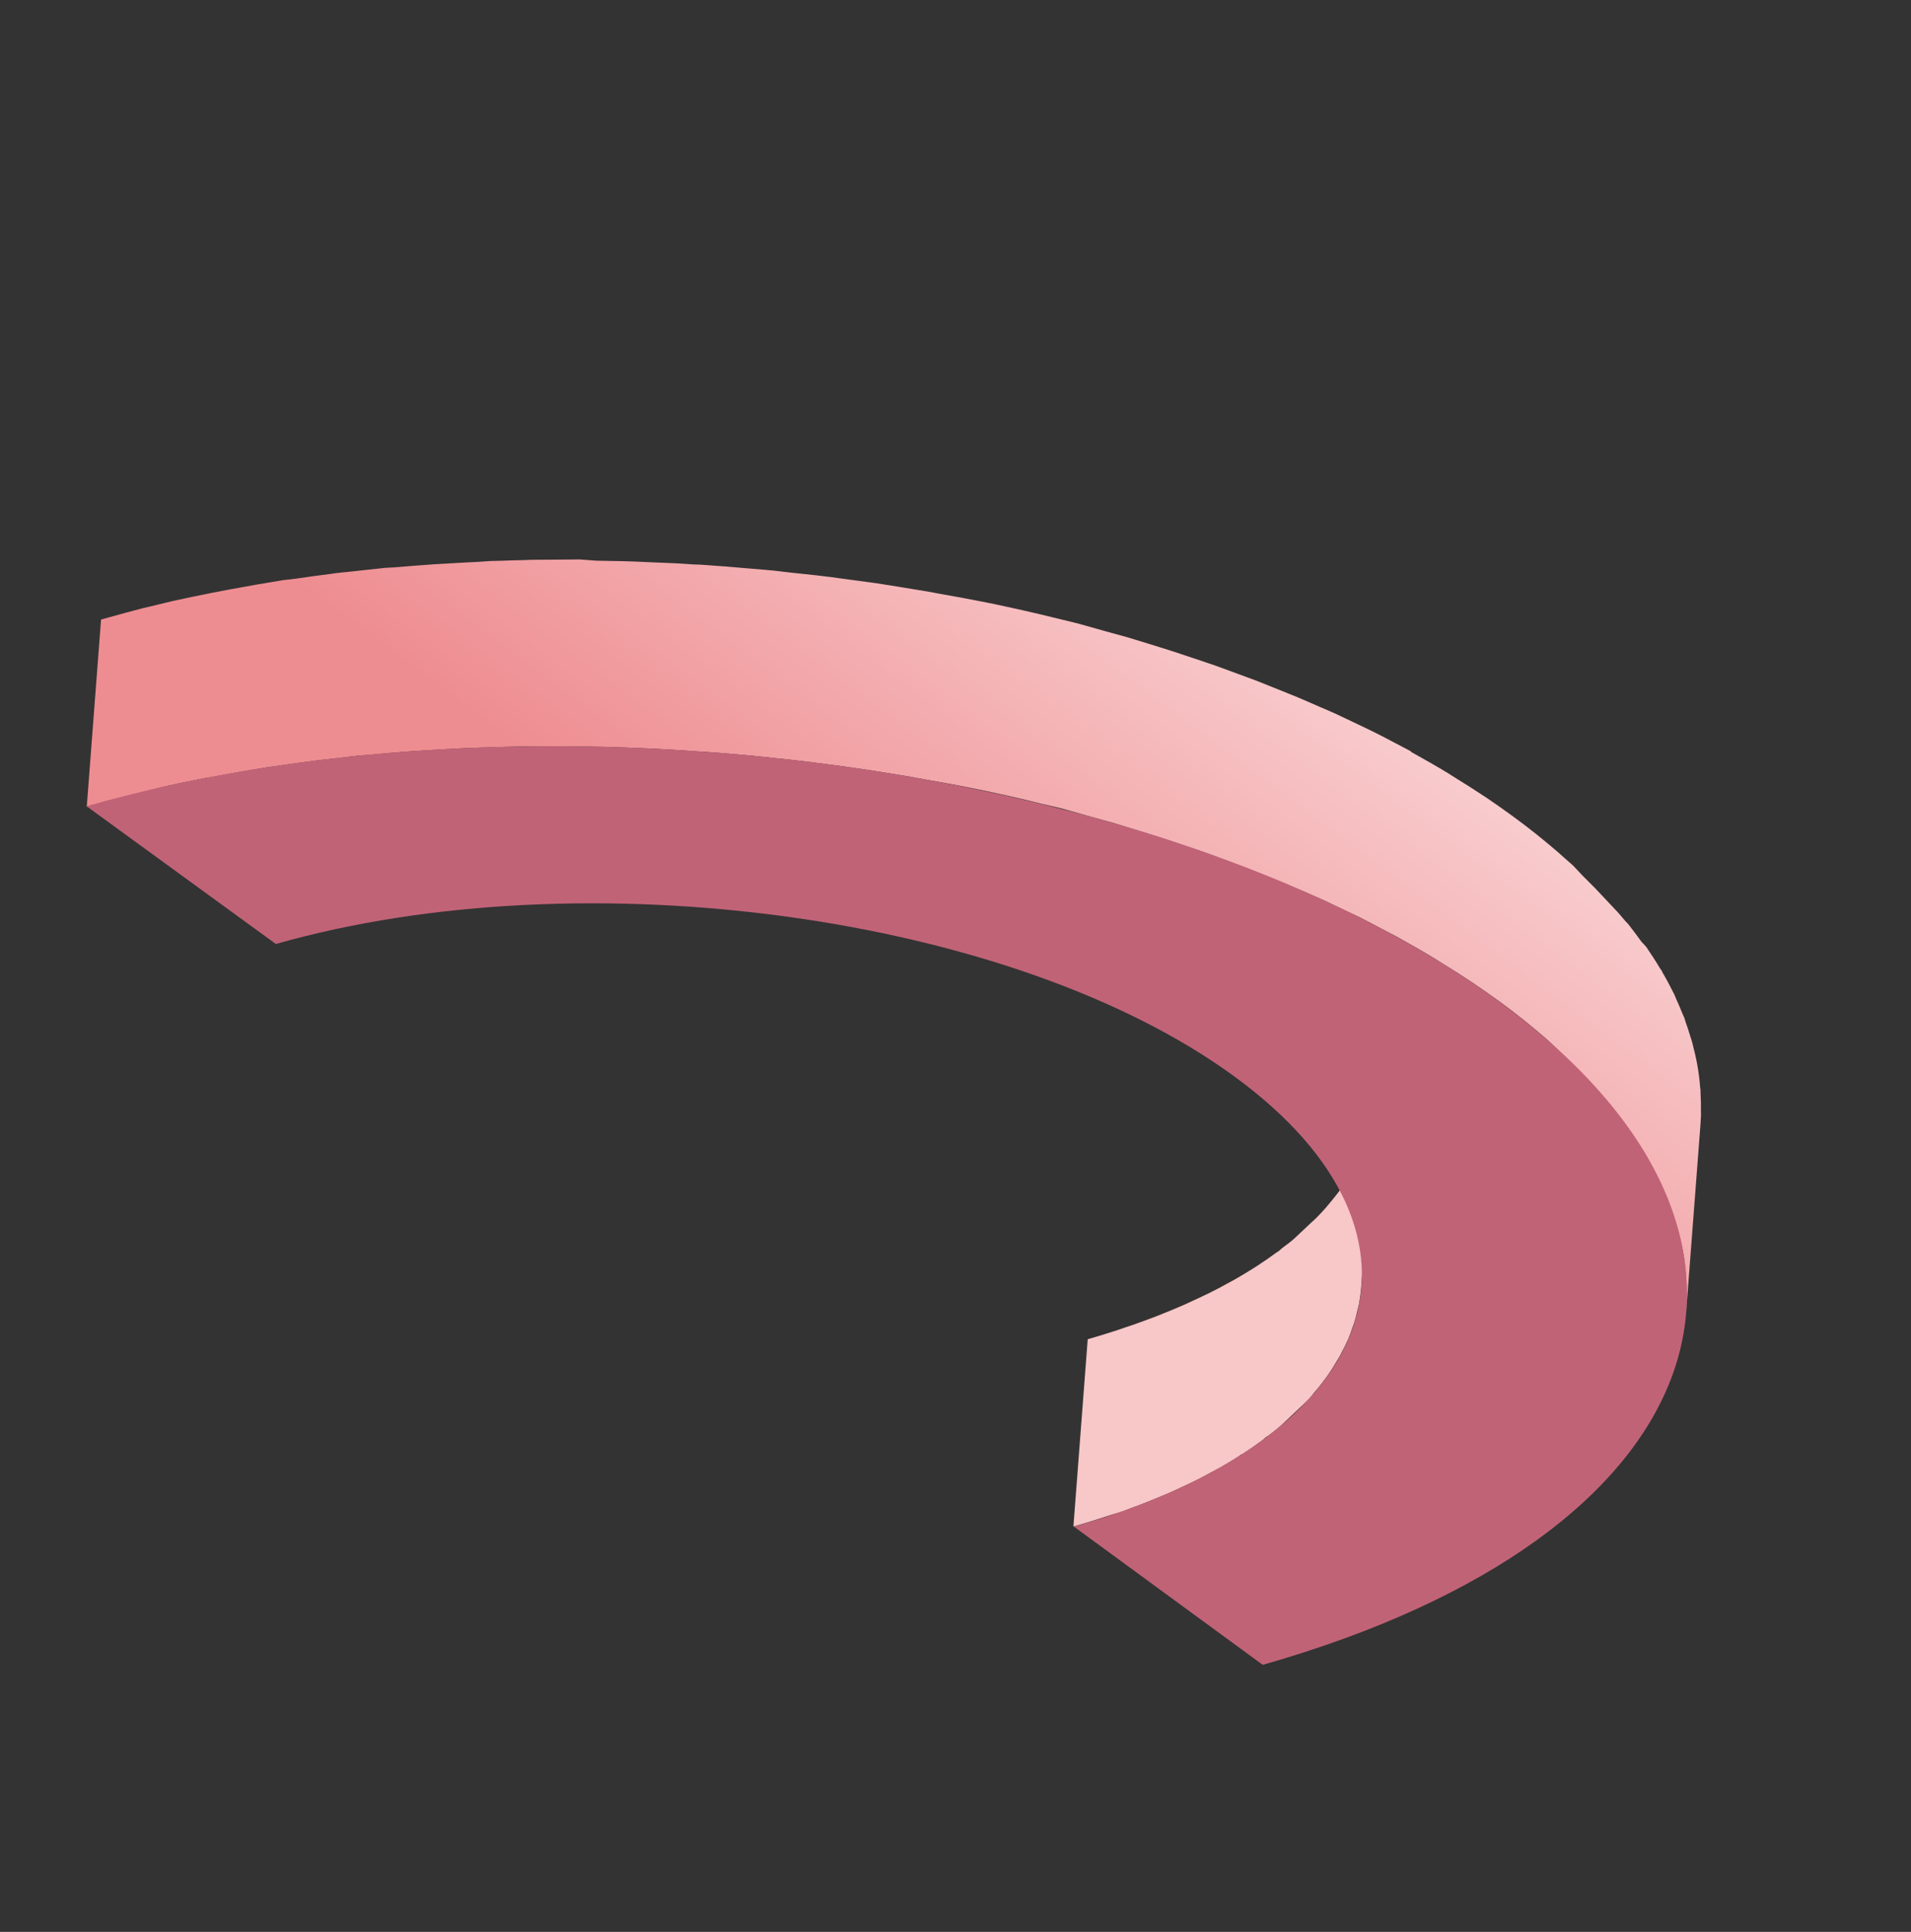
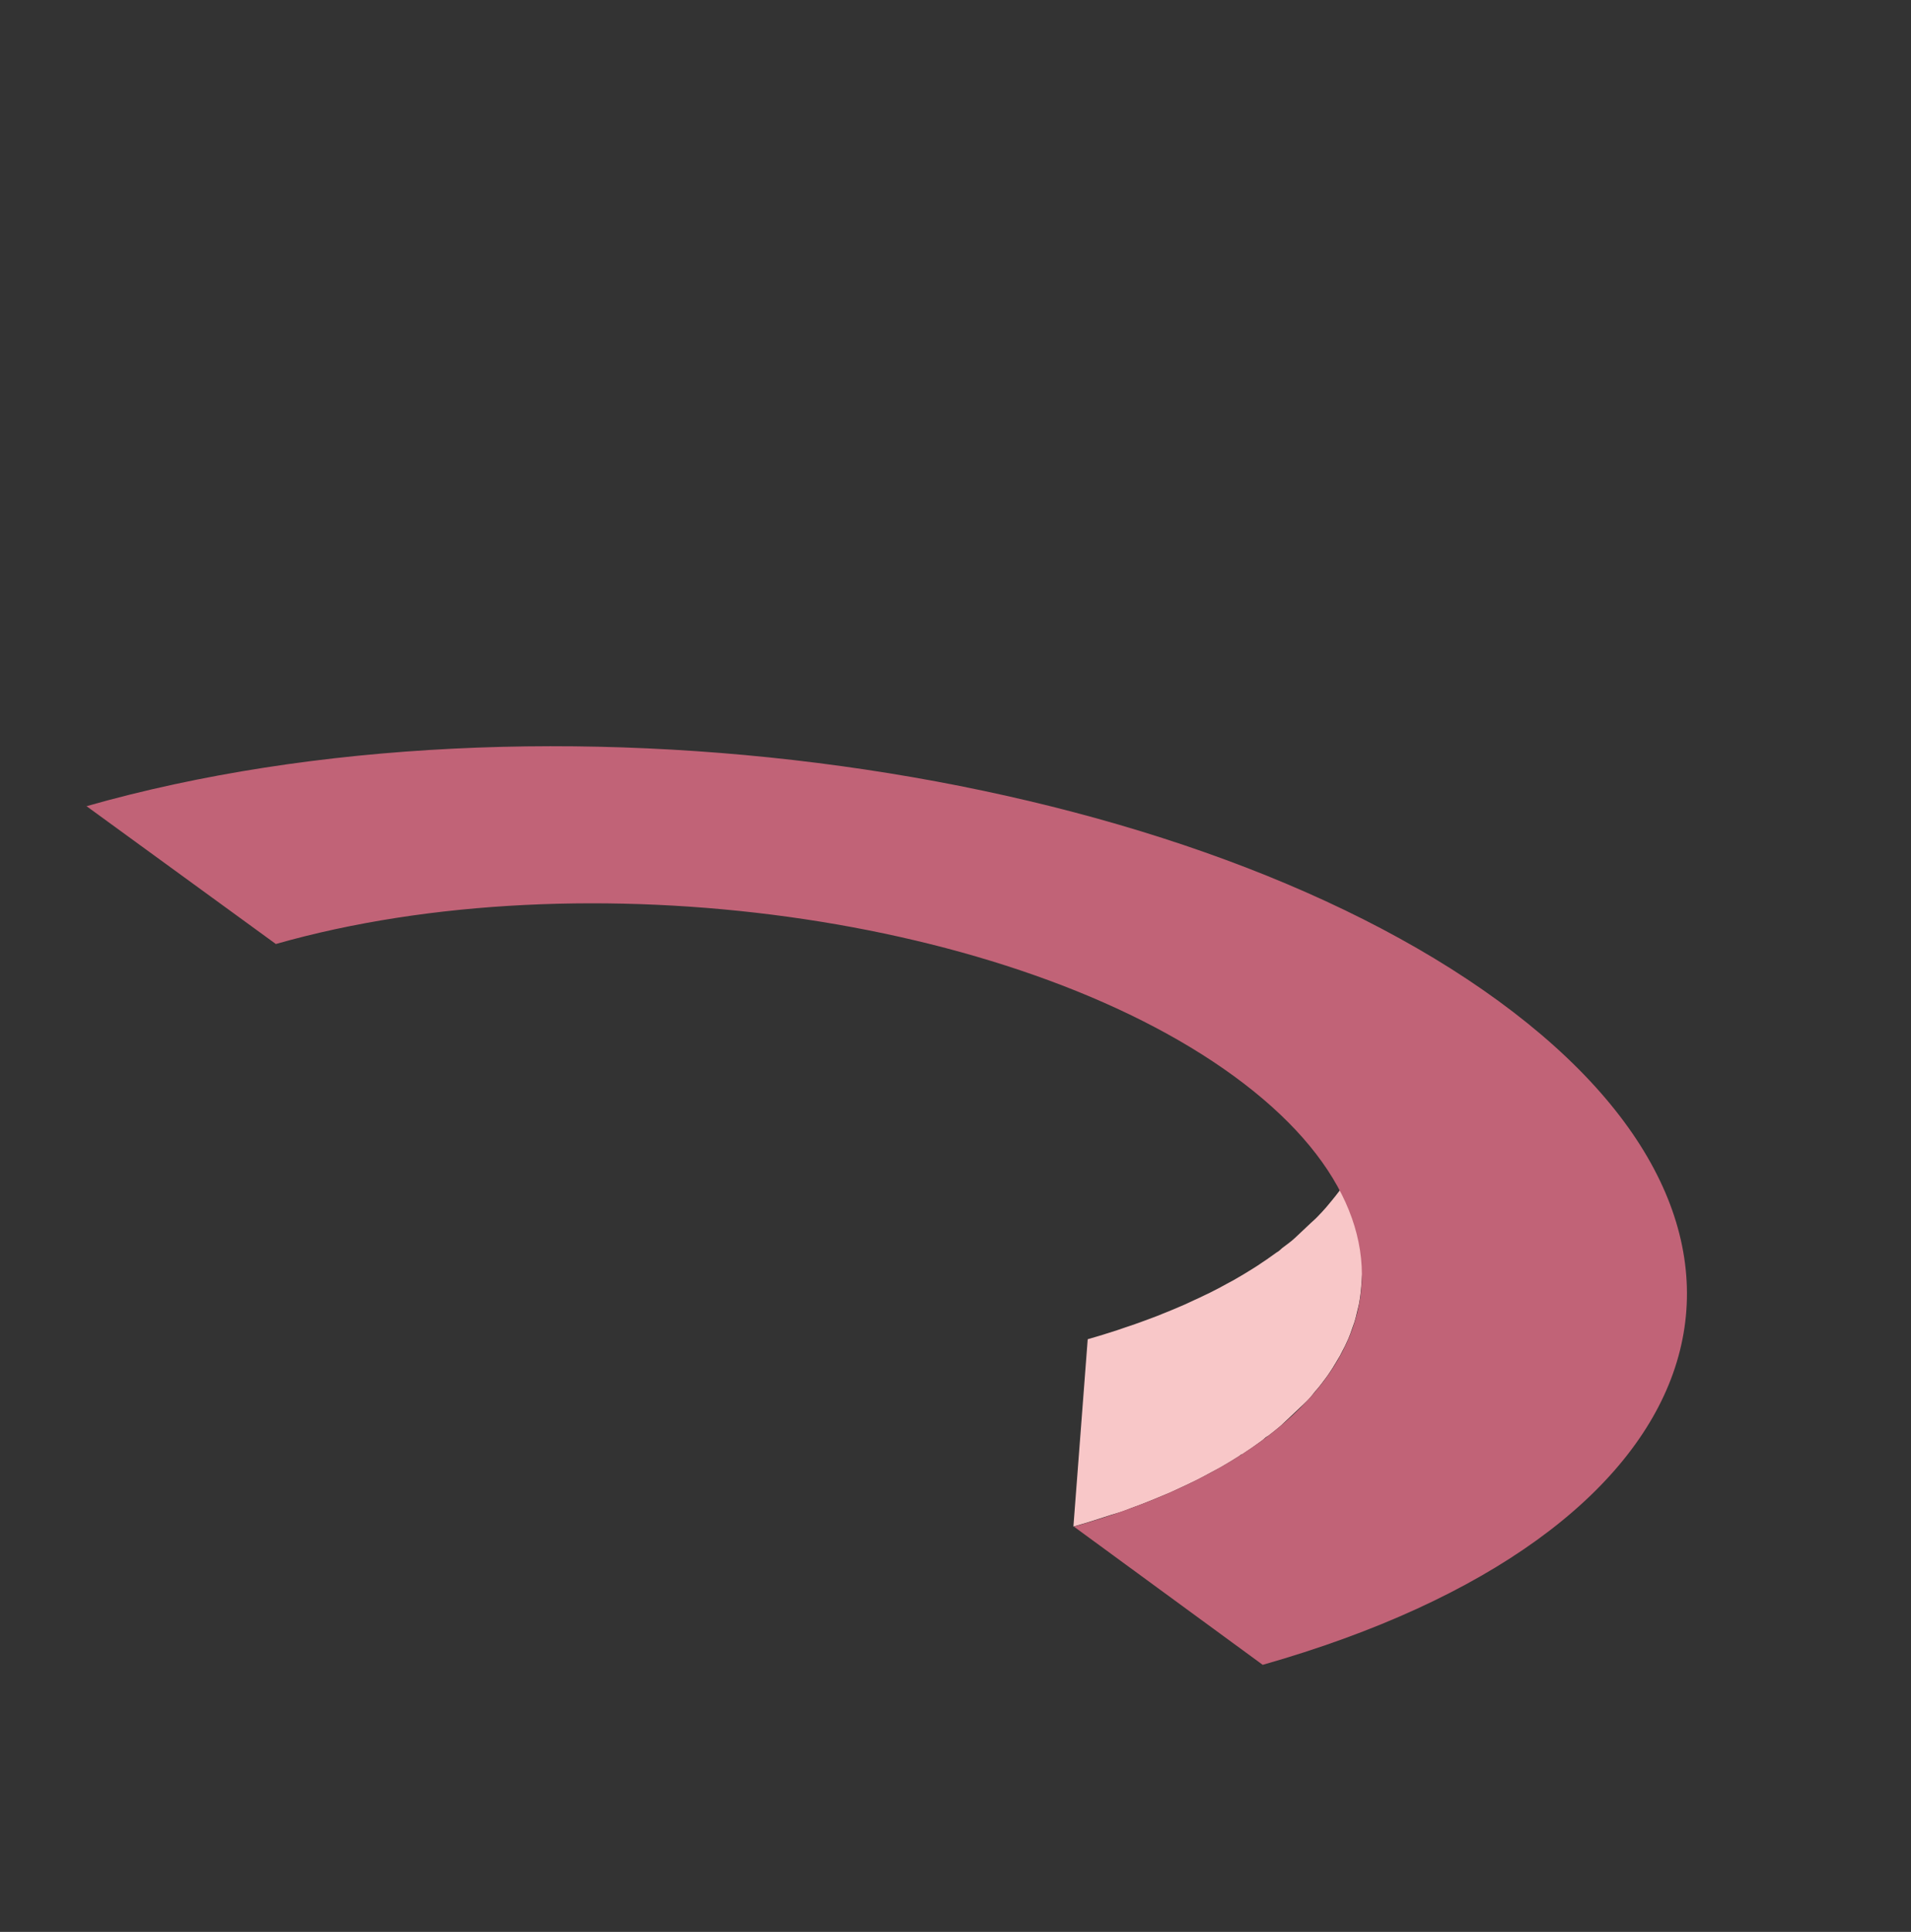
<svg xmlns="http://www.w3.org/2000/svg" width="93" height="94" viewBox="0 0 93 94" fill="none">
  <rect x="0" y="0" width="93" height="94" fill="#333333" stroke="none" />
  <path d="M54.591 73.553C54.736 73.503 54.873 73.444 55.015 73.39C55.156 73.335 55.42 73.244 55.617 73.165C55.814 73.087 56.138 72.96 56.402 72.847C56.666 72.734 56.778 72.693 56.961 72.614C57.221 72.496 57.46 72.386 57.721 72.261C57.885 72.178 58.053 72.106 58.213 72.026C58.478 71.891 58.729 71.755 58.979 71.619C59.11 71.546 59.252 71.477 59.379 71.407C59.704 71.222 60.015 71.029 60.315 70.84C60.352 70.804 60.394 70.765 60.457 70.756C60.798 70.534 61.125 70.305 61.441 70.072C61.528 69.99 61.611 69.912 61.719 69.86C61.93 69.697 62.133 69.541 62.333 69.367C62.439 69.267 62.541 69.171 62.643 69.075C62.806 68.922 62.968 68.769 63.127 68.619C63.286 68.469 63.339 68.419 63.441 68.323C63.543 68.227 63.736 68.046 63.859 67.88C63.981 67.715 64.038 67.661 64.133 67.55C64.229 67.439 64.367 67.252 64.481 67.101C64.596 66.95 64.643 66.878 64.72 66.763C64.796 66.647 64.92 66.46 65.005 66.308L65.207 65.969C65.292 65.809 65.371 65.65 65.46 65.48L65.617 65.139C65.689 64.972 65.749 64.801 65.805 64.634C65.862 64.466 65.885 64.416 65.922 64.303C65.958 64.19 66.021 63.931 66.064 63.741C66.085 63.65 66.113 63.559 66.131 63.464C66.185 63.18 66.223 62.894 66.245 62.607L66.941 53.493C66.913 53.774 66.869 54.054 66.809 54.331C66.792 54.426 66.763 54.517 66.746 54.612C66.7 54.798 66.657 54.988 66.6 55.177C66.543 55.367 66.524 55.392 66.487 55.505C66.451 55.617 66.367 55.839 66.296 56.006C66.225 56.173 66.19 56.235 66.138 56.347C66.087 56.459 65.982 56.666 65.885 56.836C65.788 57.005 65.753 57.067 65.687 57.179C65.621 57.291 65.498 57.486 65.401 57.633C65.305 57.781 65.244 57.86 65.163 57.972C65.083 58.084 64.93 58.27 64.808 58.421C64.686 58.572 64.629 58.64 64.537 58.747C64.446 58.855 64.264 59.048 64.123 59.194C63.983 59.341 63.915 59.39 63.809 59.49C63.703 59.59 63.488 59.793 63.325 59.946C63.223 60.042 63.121 60.138 63.015 60.238C62.829 60.413 62.608 60.564 62.397 60.727C62.314 60.805 62.231 60.884 62.122 60.943C61.807 61.176 61.476 61.401 61.135 61.623L60.997 61.71C60.697 61.9 60.382 62.089 60.057 62.274L59.665 62.486C59.41 62.626 59.16 62.762 58.892 62.893C58.731 62.973 58.567 63.049 58.399 63.129C58.153 63.246 57.9 63.364 57.639 63.481C57.456 63.56 57.274 63.639 57.084 63.718C56.894 63.797 56.57 63.93 56.299 64.036L55.697 64.261C55.395 64.373 55.091 64.481 54.779 64.582C54.645 64.63 54.511 64.677 54.374 64.721C53.906 64.876 53.428 65.02 52.934 65.163L52.238 74.277C52.735 74.138 53.21 73.99 53.678 73.835C53.815 73.791 53.949 73.744 54.083 73.704L54.591 73.553Z" fill="url(#paint0_linear_4_334)" />
-   <path d="M8.227 38.222L8.671 38.125C9.296 37.993 9.925 37.865 10.575 37.76C11.381 37.605 12.197 37.462 13.025 37.33L13.778 37.227C14.324 37.148 14.871 37.069 15.42 37.001C15.76 36.959 16.099 36.926 16.435 36.888C16.885 36.835 17.317 36.771 17.788 36.741C18.26 36.711 18.525 36.675 18.894 36.642C19.262 36.609 19.715 36.582 20.125 36.546L21.266 36.478C21.664 36.453 22.073 36.432 22.467 36.411C22.861 36.389 23.254 36.383 23.64 36.369L24.814 36.334C25.212 36.324 25.598 36.31 26.002 36.315C26.406 36.319 26.774 36.301 27.171 36.313C27.568 36.325 27.965 36.315 28.366 36.323L29.534 36.343L30.72 36.383L31.895 36.433L33.08 36.501C33.48 36.524 33.854 36.565 34.273 36.578L35.443 36.668L36.649 36.774L37.766 36.892C38.199 36.934 38.631 36.984 39.063 37.034L40.14 37.169C40.598 37.23 41.059 37.288 41.517 37.357L42.552 37.51L44.06 37.753L44.996 37.921C45.851 38.072 46.707 38.222 47.525 38.394L47.796 38.446C47.964 38.481 48.124 38.522 48.289 38.553C48.837 38.672 49.384 38.792 49.928 38.922L50.691 39.11C51.129 39.212 51.586 39.302 52.001 39.432L53.167 39.762L54.21 40.05L55.354 40.401L56.363 40.714L57.484 41.086L58.47 41.42C58.837 41.545 59.197 41.685 59.561 41.821L60.513 42.173L61.581 42.595C61.886 42.721 62.199 42.841 62.496 42.968C62.794 43.094 63.197 43.272 63.538 43.414L64.416 43.801L65.424 44.279L66.264 44.68C66.605 44.852 66.93 45.031 67.267 45.206C67.524 45.342 67.792 45.475 68.045 45.615C68.656 45.953 69.26 46.299 69.844 46.654L70.194 46.874C70.653 47.157 71.107 47.442 71.551 47.739C71.994 48.035 72.487 48.377 72.941 48.707C73.394 49.036 73.746 49.304 74.127 49.61C74.475 49.889 74.808 50.167 75.135 50.445L75.446 50.723L76.1 51.356L76.356 51.629C76.566 51.852 76.769 52.067 76.991 52.265L77.205 52.492C77.465 52.768 77.718 53.037 77.968 53.302L78.121 53.464C78.292 53.646 78.436 53.845 78.585 54.033C78.816 54.323 79.031 54.613 79.236 54.898L79.423 55.158C79.676 55.526 79.912 55.889 80.125 56.252L80.271 56.521C80.425 56.791 80.571 57.067 80.706 57.339L80.882 57.723C80.989 57.958 81.089 58.193 81.185 58.431L81.335 58.825C81.419 59.066 81.5 59.311 81.574 59.556C81.607 59.667 81.647 59.786 81.677 59.901C81.769 60.257 81.854 60.62 81.917 60.974C81.98 61.337 82.02 61.698 82.046 62.059C82.058 62.17 82.062 62.28 82.066 62.39C82.076 62.652 82.083 62.909 82.079 63.163C82.075 63.416 82.077 63.593 82.06 63.809L82.756 54.695C82.768 54.541 82.776 54.391 82.781 54.236L82.775 54.049C82.783 53.792 82.776 53.534 82.762 53.276C82.753 53.199 82.759 53.122 82.758 53.045L82.742 52.945C82.716 52.584 82.672 52.226 82.609 51.864C82.546 51.509 82.465 51.15 82.37 50.791L82.347 50.698C82.327 50.617 82.289 50.531 82.266 50.446C82.196 50.205 82.115 49.96 82.027 49.714L81.973 49.536L81.877 49.32C81.785 49.086 81.685 48.851 81.575 48.613L81.475 48.371L81.399 48.229C81.263 47.956 81.121 47.684 80.964 47.411C80.91 47.354 80.894 47.269 80.849 47.198L80.81 47.156C80.593 46.789 80.357 46.426 80.107 46.062L80.057 46.009L79.89 45.831C79.682 45.542 79.466 45.252 79.24 44.966L79.097 44.815L78.76 44.419L78.61 44.26C78.389 44.025 78.168 43.791 77.94 43.548L77.63 43.219L76.999 42.587L76.742 42.314L76.557 42.117L76.088 41.703L75.78 41.429C75.45 41.147 75.117 40.868 74.768 40.59C74.388 40.284 73.993 39.986 73.582 39.687C73.172 39.388 72.751 39.092 72.319 38.8L72.193 38.719C71.749 38.422 71.295 38.136 70.836 37.854L70.479 37.627C69.894 37.271 69.294 36.93 68.683 36.592L68.637 36.542L67.917 36.164C67.584 35.992 67.258 35.813 66.914 35.645C66.57 35.477 66.356 35.371 66.077 35.241L65.07 34.763C64.779 34.629 64.482 34.502 64.184 34.376C63.886 34.249 63.495 34.069 63.146 33.926C62.798 33.783 62.533 33.676 62.224 33.553L61.16 33.127L60.207 32.775C59.84 32.643 59.483 32.507 59.116 32.375L58.133 32.044C57.759 31.919 57.391 31.794 57.013 31.672L56 31.355L54.856 31.005L53.817 30.72C53.431 30.613 53.052 30.506 52.651 30.391L52.374 30.316L51.337 30.064L50.578 29.88C50.034 29.75 49.486 29.63 48.939 29.511C48.771 29.477 48.61 29.435 48.446 29.404L48.391 29.392L48.172 29.348C47.338 29.181 46.495 29.024 45.642 28.875L45.284 28.806L44.709 28.711L43.199 28.464C43.012 28.44 42.829 28.405 42.639 28.377L42.163 28.312L40.783 28.127C40.559 28.094 40.336 28.062 40.116 28.041L39.713 27.992L38.42 27.854L37.665 27.765L37.299 27.732L36.096 27.63L35.282 27.561L34.922 27.536C34.526 27.509 34.145 27.468 33.734 27.463L32.904 27.409L32.548 27.395L31.373 27.345C31.098 27.333 30.819 27.317 30.544 27.312L30.184 27.302L29.015 27.281L28.209 27.22L27.841 27.224L26.679 27.233L25.863 27.238L25.491 27.253C25.097 27.259 24.711 27.273 24.317 27.287C24.049 27.29 23.777 27.297 23.522 27.322L23.158 27.344C22.76 27.362 22.359 27.383 21.961 27.408L21.155 27.453L20.808 27.48C20.399 27.508 19.987 27.54 19.585 27.575C19.316 27.601 19.047 27.618 18.771 27.628L18.465 27.66C18.015 27.705 17.565 27.758 17.119 27.807C16.853 27.835 16.588 27.857 16.326 27.889L16.101 27.923C15.551 27.991 15.008 28.067 14.462 28.146C14.244 28.18 14.023 28.203 13.82 28.222L13.72 28.238C12.895 28.372 12.077 28.514 11.267 28.664L11.193 28.677C10.586 28.791 9.984 28.909 9.388 29.034L8.948 29.128L8.419 29.24C8.056 29.325 7.697 29.413 7.338 29.502L6.945 29.593C6.371 29.741 5.804 29.897 5.24 30.056L4.918 30.146L4.222 39.26C4.885 39.071 5.556 38.896 6.237 38.725L6.626 38.63C7.16 38.477 7.69 38.342 8.227 38.222Z" fill="url(#paint1_linear_4_334)" />
  <path d="M4.211 39.226C26.357 32.925 57.12 37.167 72.926 48.706C88.732 60.245 83.597 74.703 61.451 81.005L52.264 74.281C67.295 70.005 70.78 60.191 60.053 52.363C49.326 44.535 28.448 41.656 13.425 45.932L4.211 39.226Z" fill="url(#paint2_linear_4_334)" />
  <defs>
    <linearGradient id="paint0_linear_4_334" x1="-2444.81" y1="8127.61" x2="-3702.94" y2="7882.06" gradientUnits="userSpaceOnUse">
      <stop stop-color="#F8C7C8" />
      <stop offset="0.42" stop-color="#DE7C83" />
      <stop offset="0.49" stop-color="#D97781" />
      <stop offset="0.78" stop-color="#C7687A" />
      <stop offset="0.99" stop-color="#C16377" />
    </linearGradient>
    <linearGradient id="paint1_linear_4_334" x1="66.293" y1="16.386" x2="42.008" y2="48.937" gradientUnits="userSpaceOnUse">
      <stop stop-color="#FEEDED" />
      <stop offset="1" stop-color="#EE8D91" />
    </linearGradient>
    <linearGradient id="paint2_linear_4_334" x1="8672.18" y1="32861.5" x2="11111.2" y2="30320.6" gradientUnits="userSpaceOnUse">
      <stop stop-color="#F8C7C8" />
      <stop offset="0.42" stop-color="#DE7C83" />
      <stop offset="0.49" stop-color="#D97781" />
      <stop offset="0.78" stop-color="#C7687A" />
      <stop offset="0.99" stop-color="#C16377" />
    </linearGradient>
  </defs>
</svg>